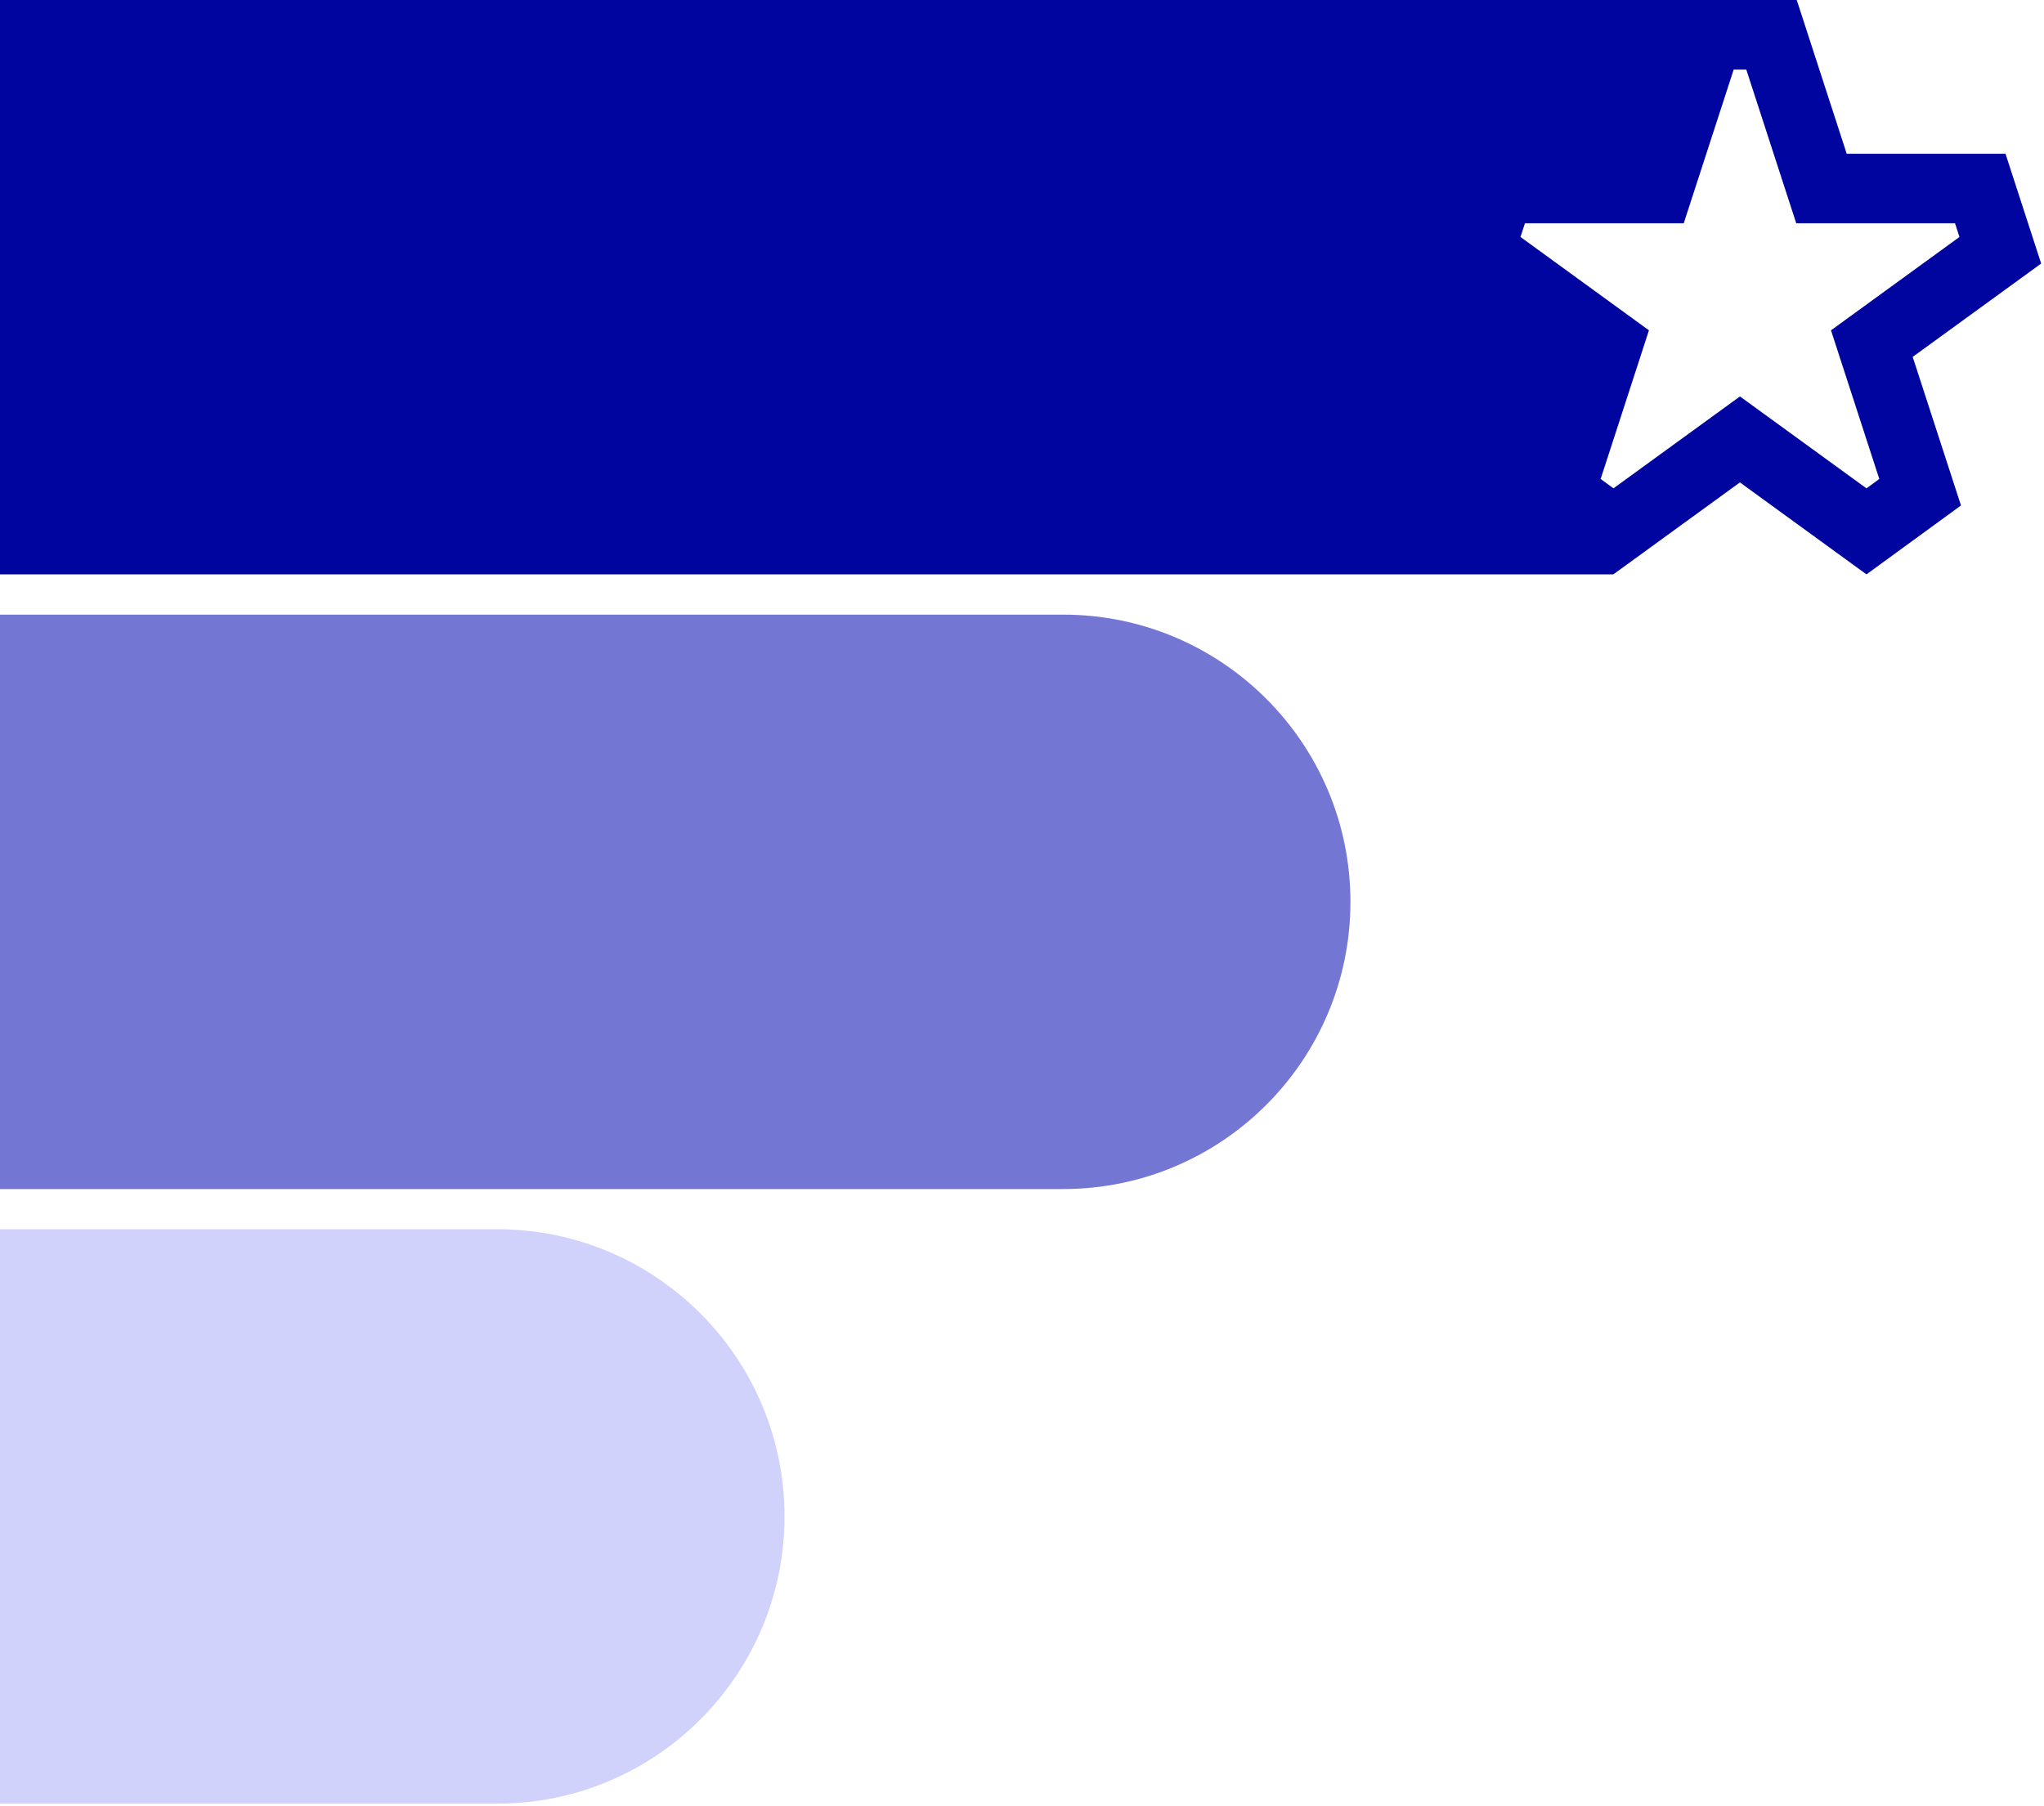
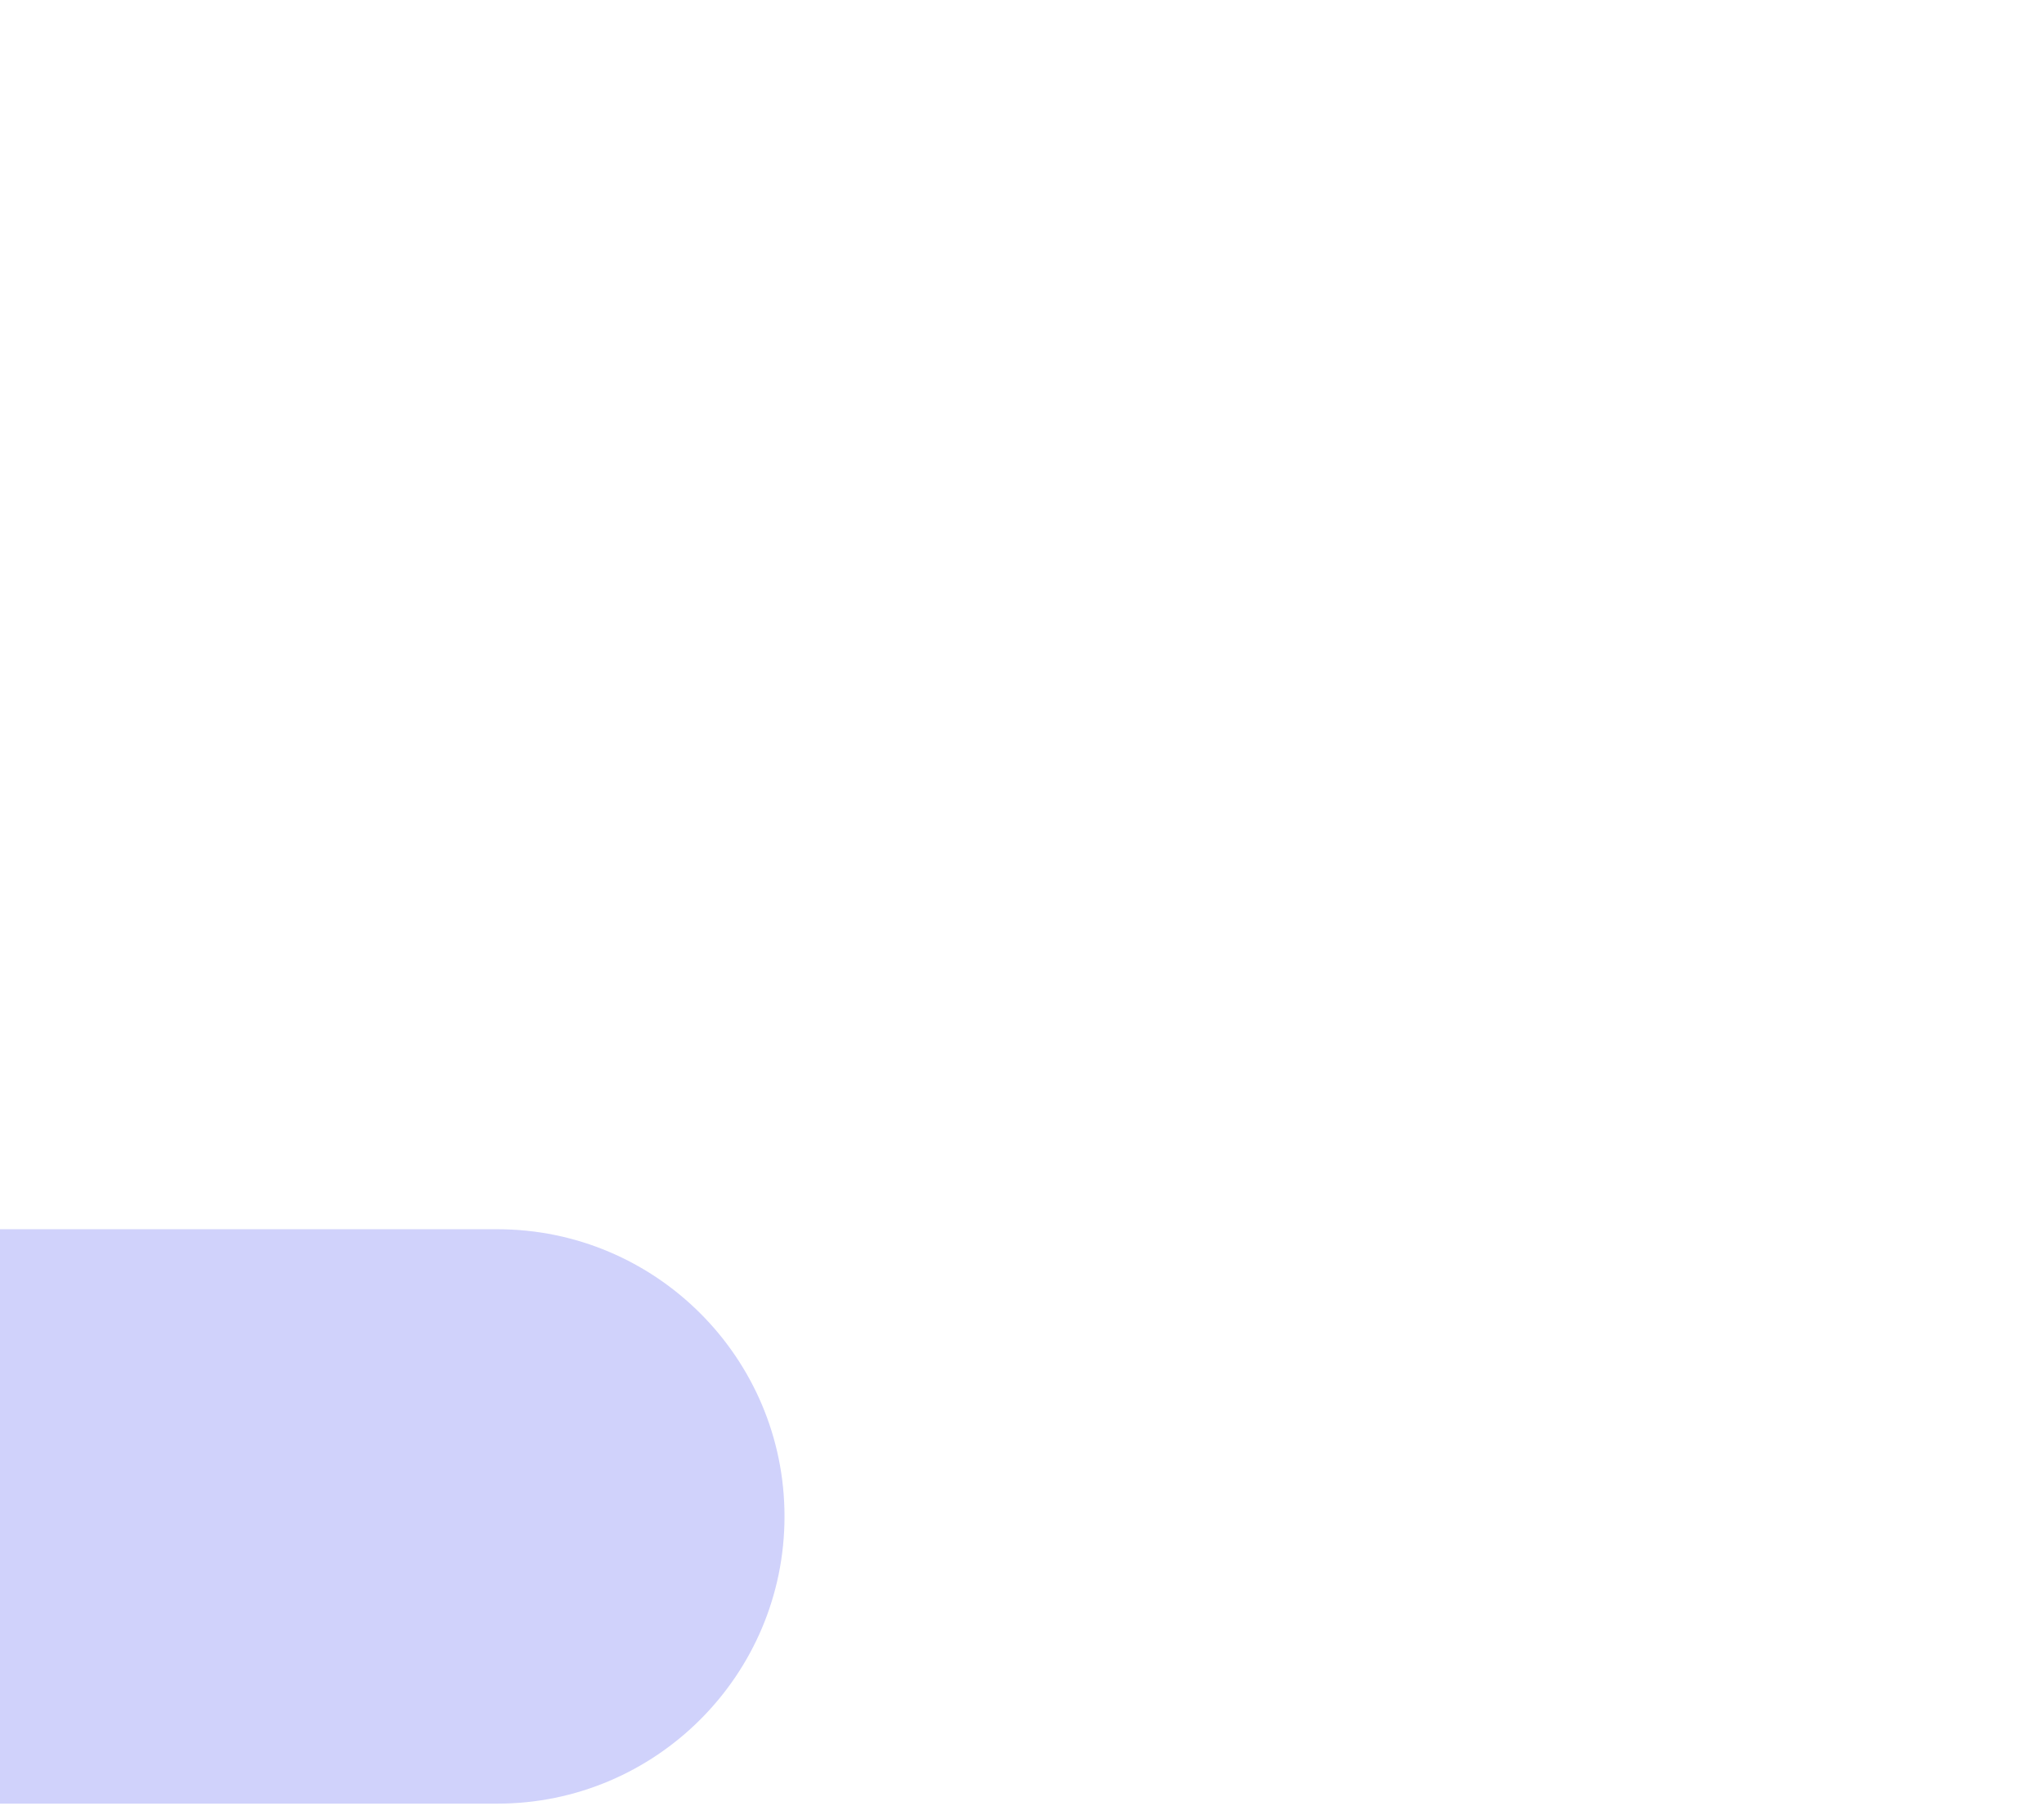
<svg xmlns="http://www.w3.org/2000/svg" width="601" height="531" viewBox="0 0 601 531" fill="none">
-   <path d="M600.17 77.5L589.68 45.21H542.99L528.3 0H0V168.89H474.38L511.59 141.85L548.8 168.89L576.59 148.63L562.39 104.94L600.16 77.5H600.17ZM548.79 143.59L511.6 116.57L474.41 143.59L470.64 140.84L484.84 97.13L447.07 69.68L448.38 65.66H495.07L509.76 20.45H513.46L528.15 65.66H574.84L576.14 69.68L538.37 97.13L552.57 140.84L548.8 143.59H548.79Z" fill="#00059F" />
-   <path d="M0 180.73H312.62C359.23 180.73 397.07 218.57 397.07 265.18C397.07 311.79 359.23 349.63 312.62 349.63H0V180.74V180.73Z" fill="#7376D2" />
  <path d="M0 361.45H146.22C192.83 361.45 230.67 399.29 230.67 445.9C230.67 492.51 192.83 530.35 146.22 530.35H0V361.46V361.45Z" fill="#D0D2FB" />
</svg>